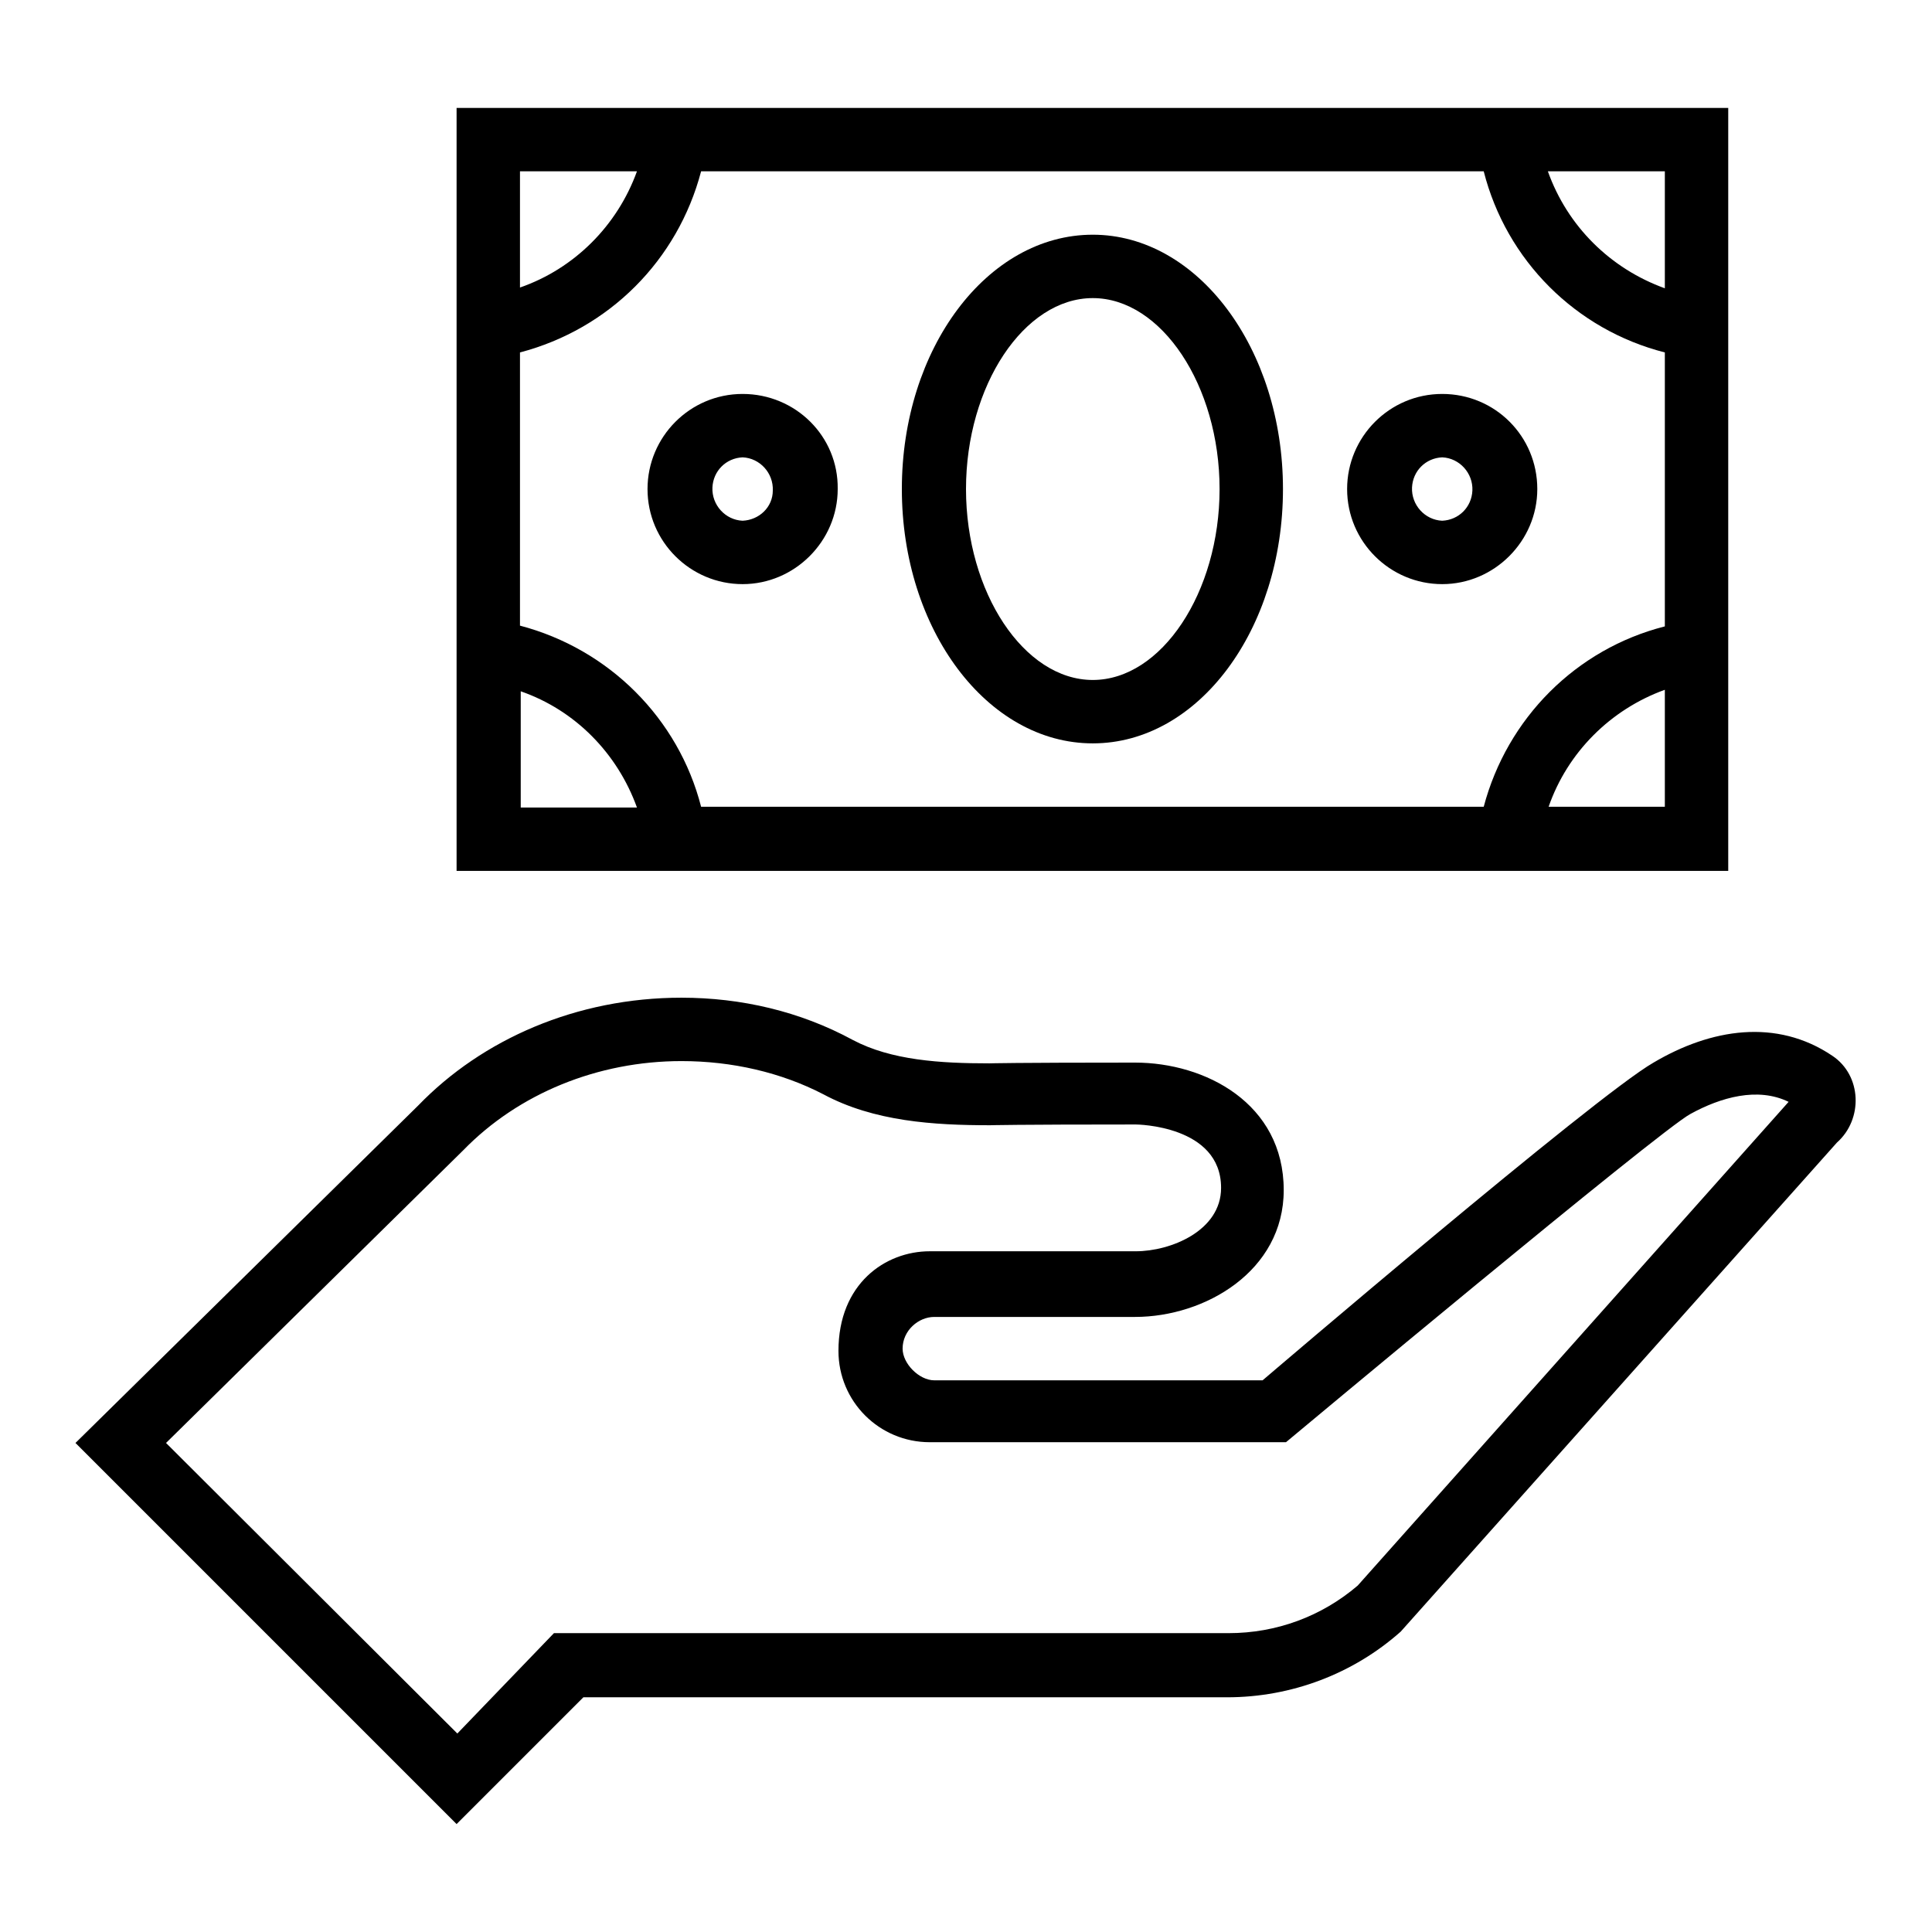
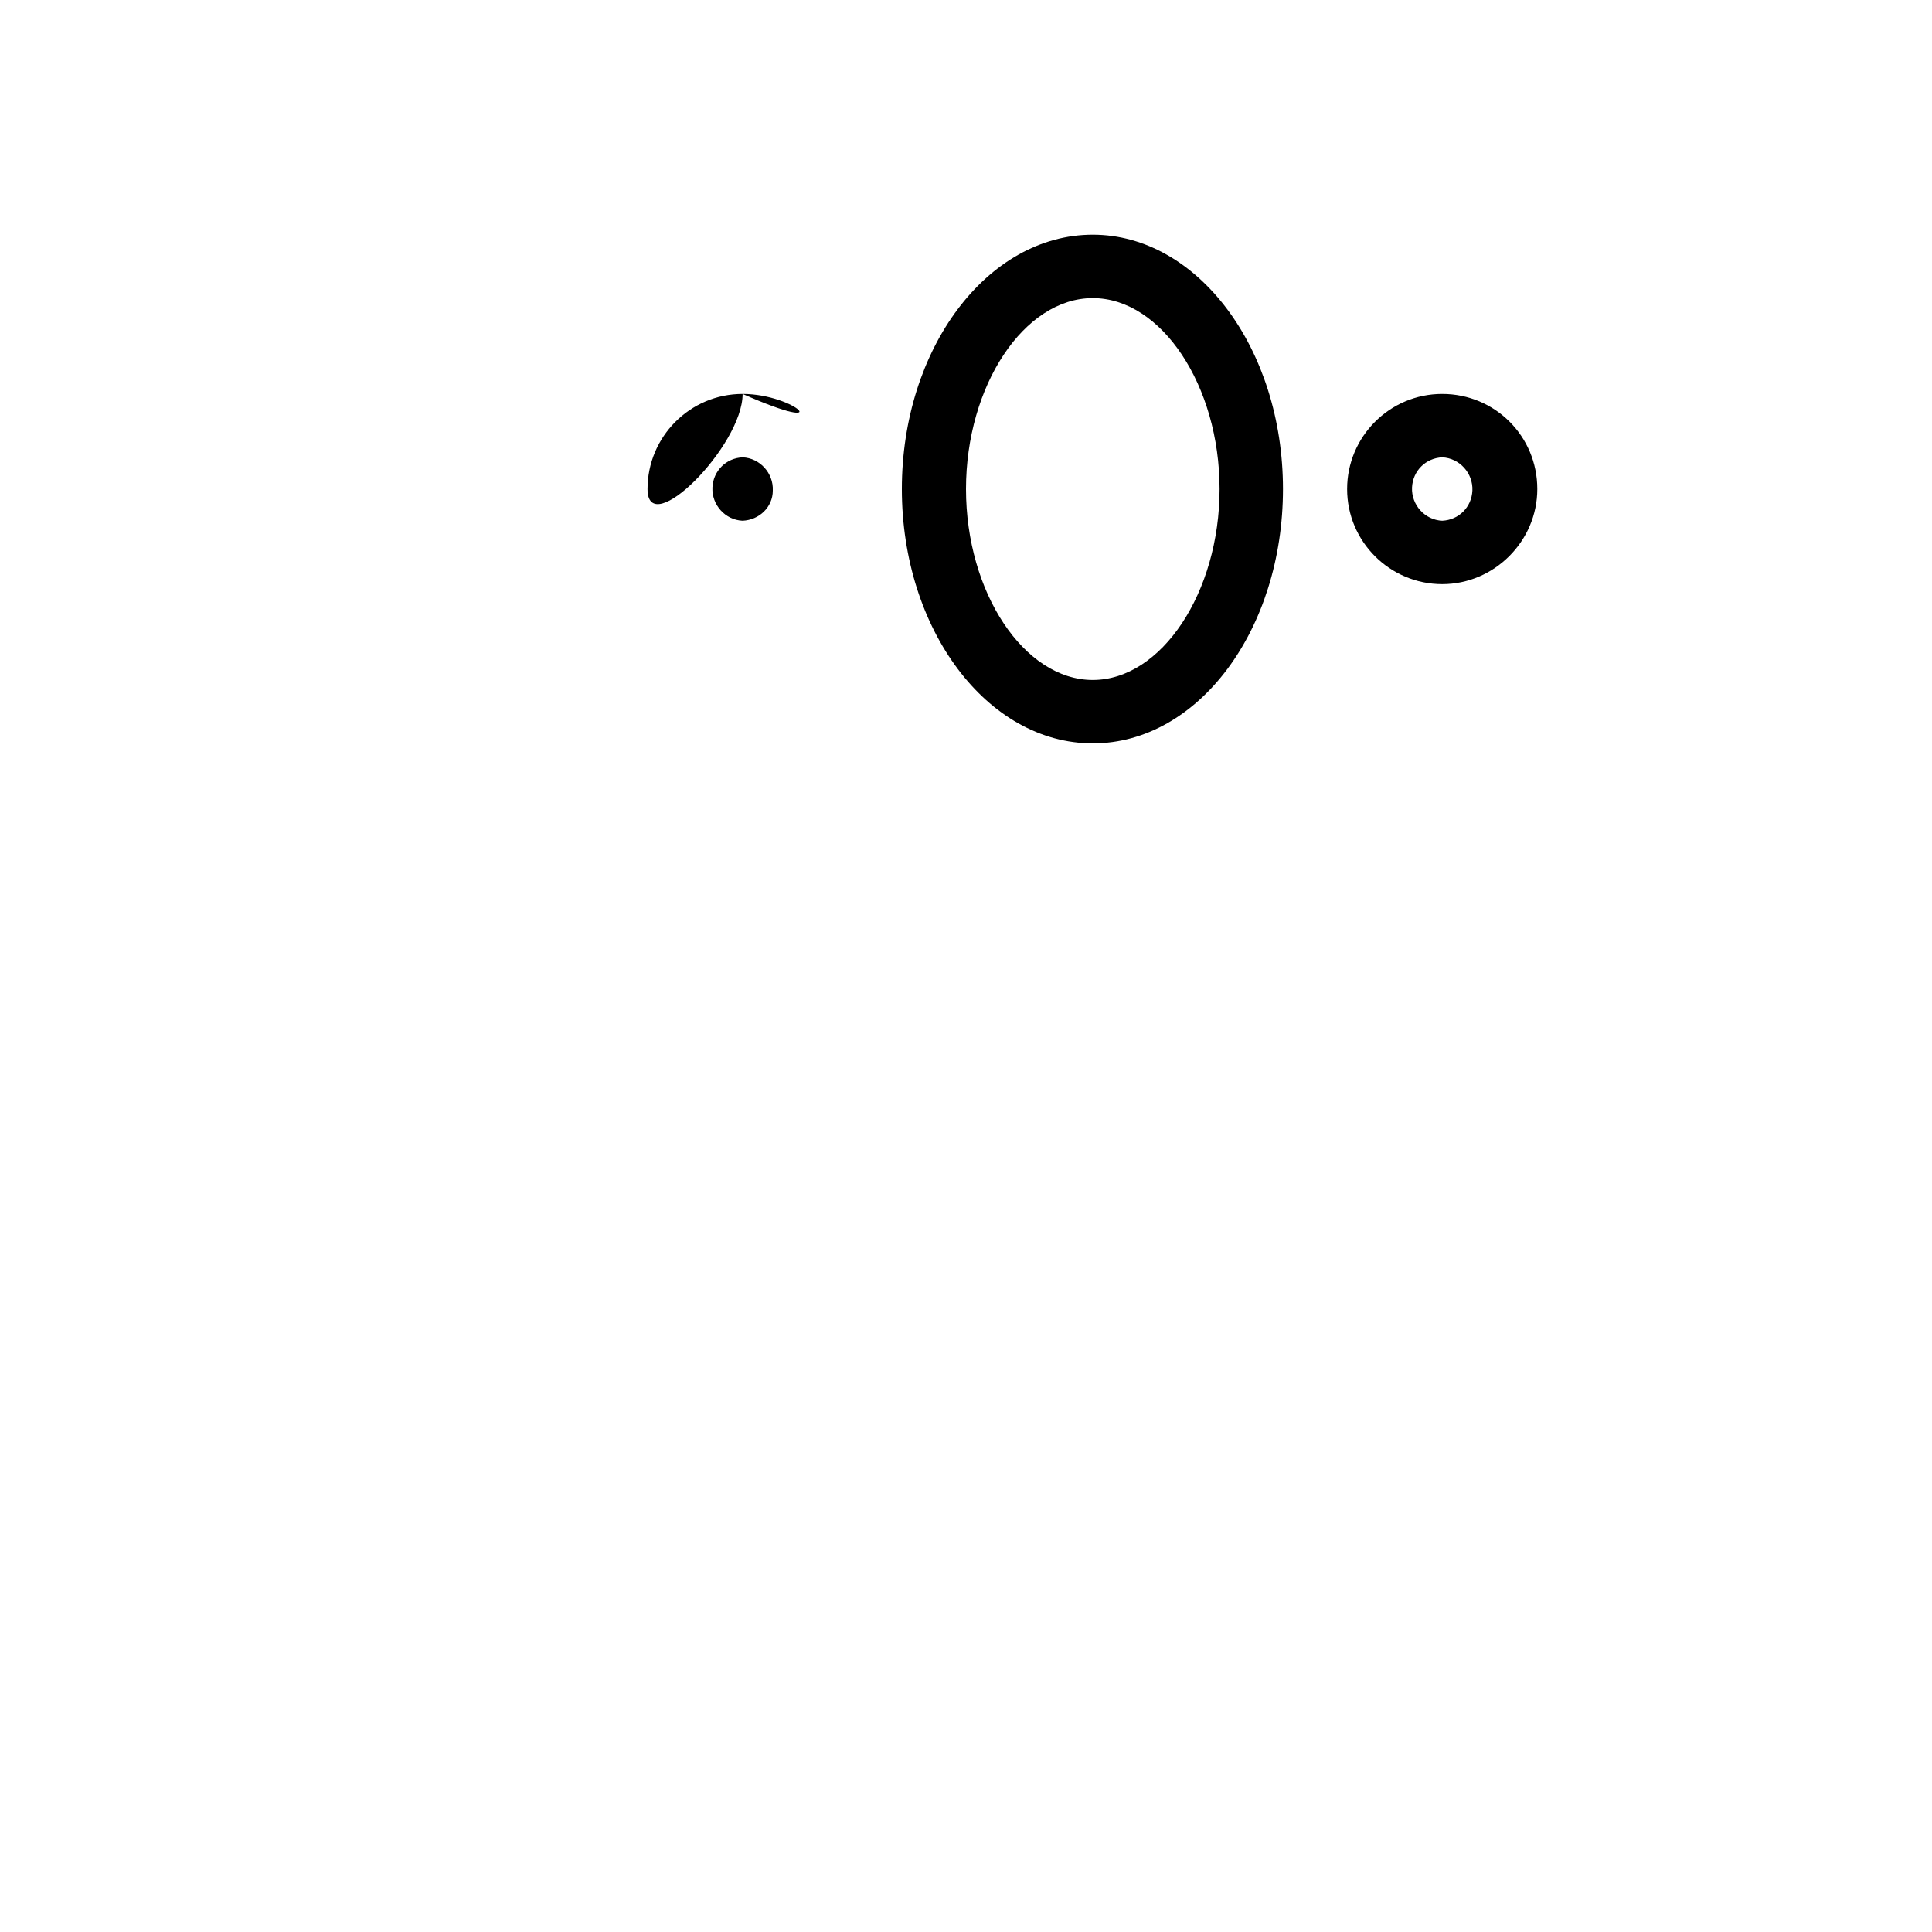
<svg xmlns="http://www.w3.org/2000/svg" version="1.1" x="0px" y="0px" viewBox="0 0 256 256" enable-background="new 0 0 256 256" xml:space="preserve">
  <g>
-     <path fill="#000000" d="M90.3,140.6c6.7,0,13.2,1.5,18.8,4.4c6.7,3.6,14.6,4.1,22.1,4.1c0,0,3.2-0.1,19.3-0.1 c0.1,0,11.3,0.1,11.3,8.4c0,5.7-6.7,8.4-11.3,8.4h-27.3c-5.9,0-12.1,4.3-12.1,13.2c0,6.7,5.4,12.1,12.1,12.1c0,0,0,0,0,0l47.2,0 c0,0,49.6-41.4,53.6-43.5c4-2.2,8.9-3.6,13-1.6l-57.1,64.1c-4.8,4.1-10.8,6.3-17.1,6.3l-89.4,0l-12.8,13.3L22,191.2l39.4-38.8 C68.7,144.9,79.2,140.6,90.3,140.6 M90.3,132.2c-13.9,0-26.4,5.5-34.9,14.3L10,191.2l50.5,50.5l16.8-16.8h85.3 c8.5,0,16.7-3.1,23-8.7l57.8-64.8c3.5-3.1,3.3-8.9-0.6-11.5c-7.4-5-16.1-3.6-23.7,0.9c-7.7,4.4-51.8,42.1-51.8,42.1l-43.5,0 c-2,0-4.2-2.2-4.2-4.2c0-2.4,2.1-4.2,4.2-4.2h26.6c9.3,0,19.7-6.1,19.7-16.8c0-11.5-10.4-16.9-19.7-16.9c-16.1,0-19.3,0.1-19.3,0.1 c-6.5,0-13-0.4-18.1-3.1C106,134,98.2,132.2,90.3,132.2z M60.5,14.3v101.1H229V14.3H60.5z M220.6,38.2c-7.2-2.6-12.9-8.2-15.5-15.5 h15.5V38.2z M196.6,106.9H92.9c-3-11.7-12.2-20.9-24-24V46.7c11.8-3.1,20.9-12.2,24-24h103.7c3,11.8,12.2,21,24,24V83 C208.8,86,199.7,95.2,196.6,106.9z M84.4,22.7c-2.6,7.2-8.3,12.9-15.5,15.4V22.7H84.4z M69,91.6c7.2,2.5,12.8,8.2,15.4,15.4H69 V91.6z M205.2,106.9c2.5-7.2,8.2-12.9,15.4-15.5v15.5H205.2z" />
-     <path fill="#000000" d="M191.1,52.2c-7,0-12.6,5.7-12.6,12.6c0,7,5.7,12.6,12.6,12.6s12.6-5.7,12.6-12.6 C203.7,57.8,198.1,52.2,191.1,52.2z M191.1,69c-2.3-0.1-4.1-2.1-4-4.4c0.1-2.2,1.8-3.9,4-4c2.3,0.1,4.1,2.1,4,4.4 C195,67.2,193.3,68.9,191.1,69z M144.8,31.1c-14,0-25.3,15.1-25.3,33.7c0,18.6,11.3,33.7,25.3,33.7S170,83.4,170,64.8 C170,46.2,158.7,31.1,144.8,31.1z M144.8,90.1c-9.1,0-16.8-11.6-16.8-25.3c0-13.7,7.7-25.3,16.8-25.3s16.8,11.6,16.8,25.3 C161.6,78.5,153.9,90.1,144.8,90.1z M98.4,52.2c-7,0-12.6,5.7-12.6,12.6c0,7,5.7,12.6,12.6,12.6s12.6-5.7,12.6-12.6 C111.1,57.8,105.4,52.2,98.4,52.2z M98.4,69c-2.3-0.1-4.1-2.1-4-4.4c0.1-2.2,1.8-3.9,4-4c2.3,0.1,4.1,2.1,4,4.4 C102.4,67.2,100.6,68.9,98.4,69z" />
+     <path fill="#000000" d="M191.1,52.2c-7,0-12.6,5.7-12.6,12.6c0,7,5.7,12.6,12.6,12.6s12.6-5.7,12.6-12.6 C203.7,57.8,198.1,52.2,191.1,52.2z M191.1,69c-2.3-0.1-4.1-2.1-4-4.4c0.1-2.2,1.8-3.9,4-4c2.3,0.1,4.1,2.1,4,4.4 C195,67.2,193.3,68.9,191.1,69z M144.8,31.1c-14,0-25.3,15.1-25.3,33.7c0,18.6,11.3,33.7,25.3,33.7S170,83.4,170,64.8 C170,46.2,158.7,31.1,144.8,31.1z M144.8,90.1c-9.1,0-16.8-11.6-16.8-25.3c0-13.7,7.7-25.3,16.8-25.3s16.8,11.6,16.8,25.3 C161.6,78.5,153.9,90.1,144.8,90.1z M98.4,52.2c-7,0-12.6,5.7-12.6,12.6s12.6-5.7,12.6-12.6 C111.1,57.8,105.4,52.2,98.4,52.2z M98.4,69c-2.3-0.1-4.1-2.1-4-4.4c0.1-2.2,1.8-3.9,4-4c2.3,0.1,4.1,2.1,4,4.4 C102.4,67.2,100.6,68.9,98.4,69z" />
  </g>
</svg>